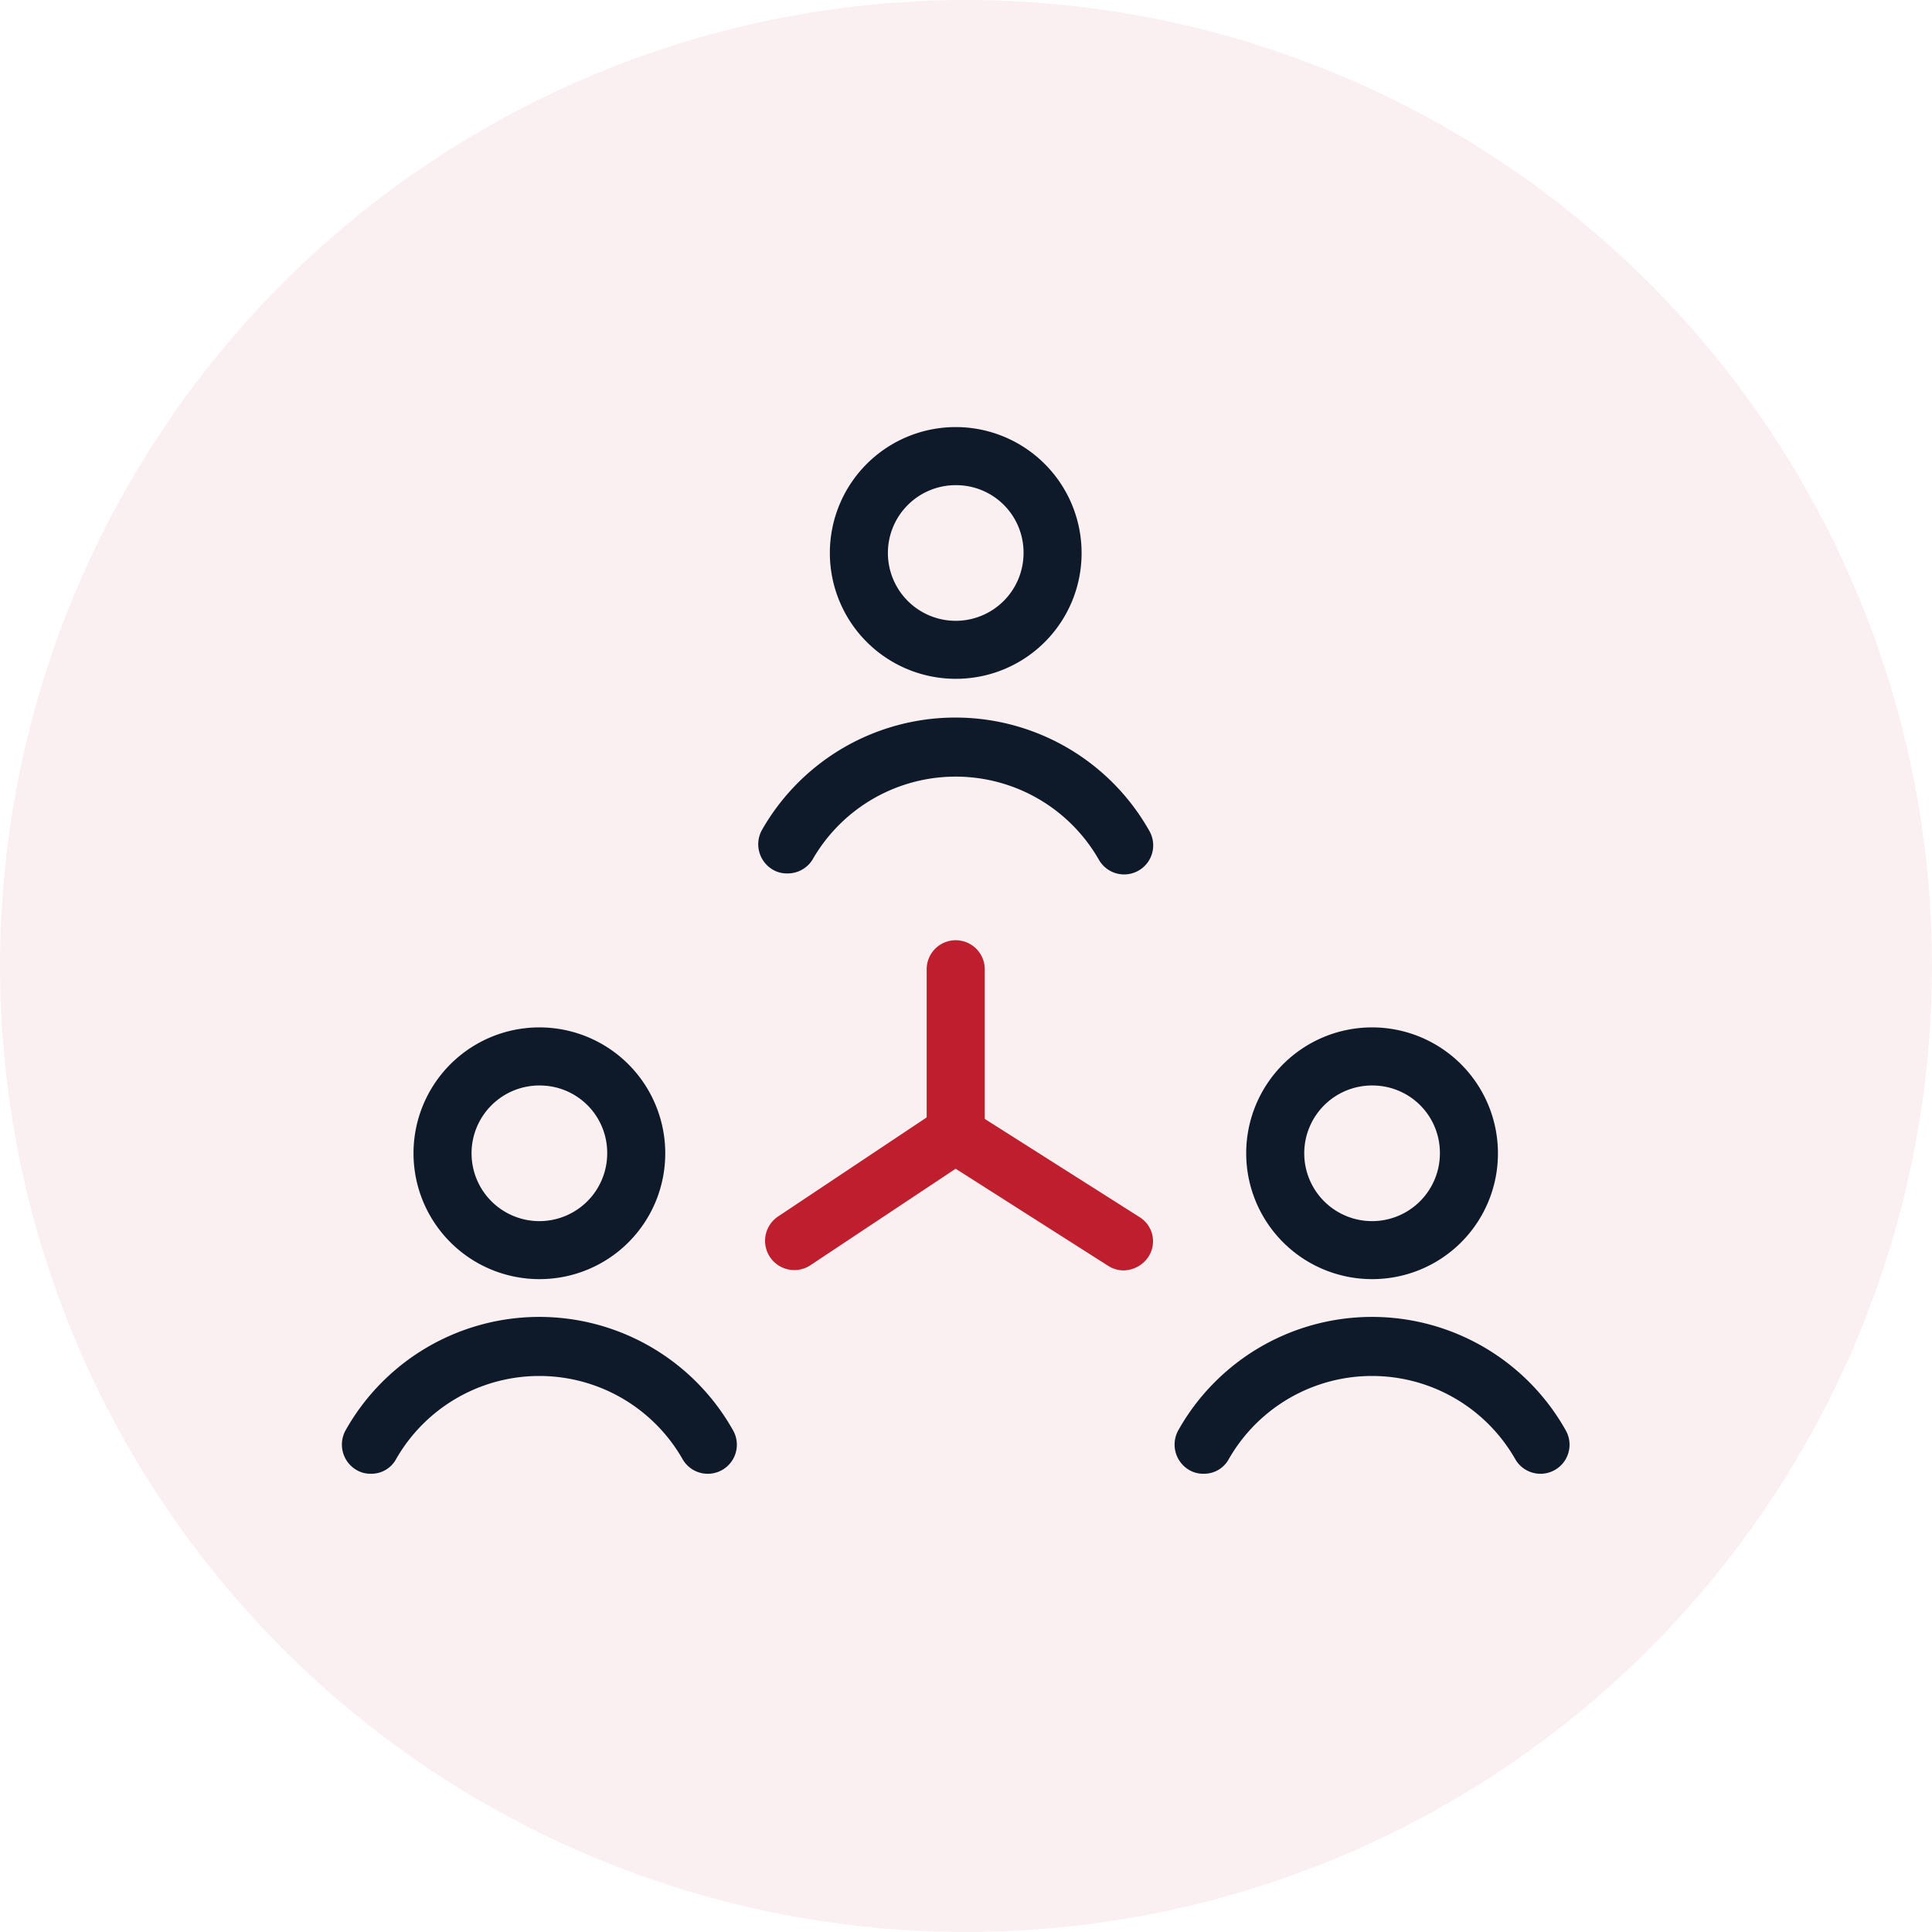
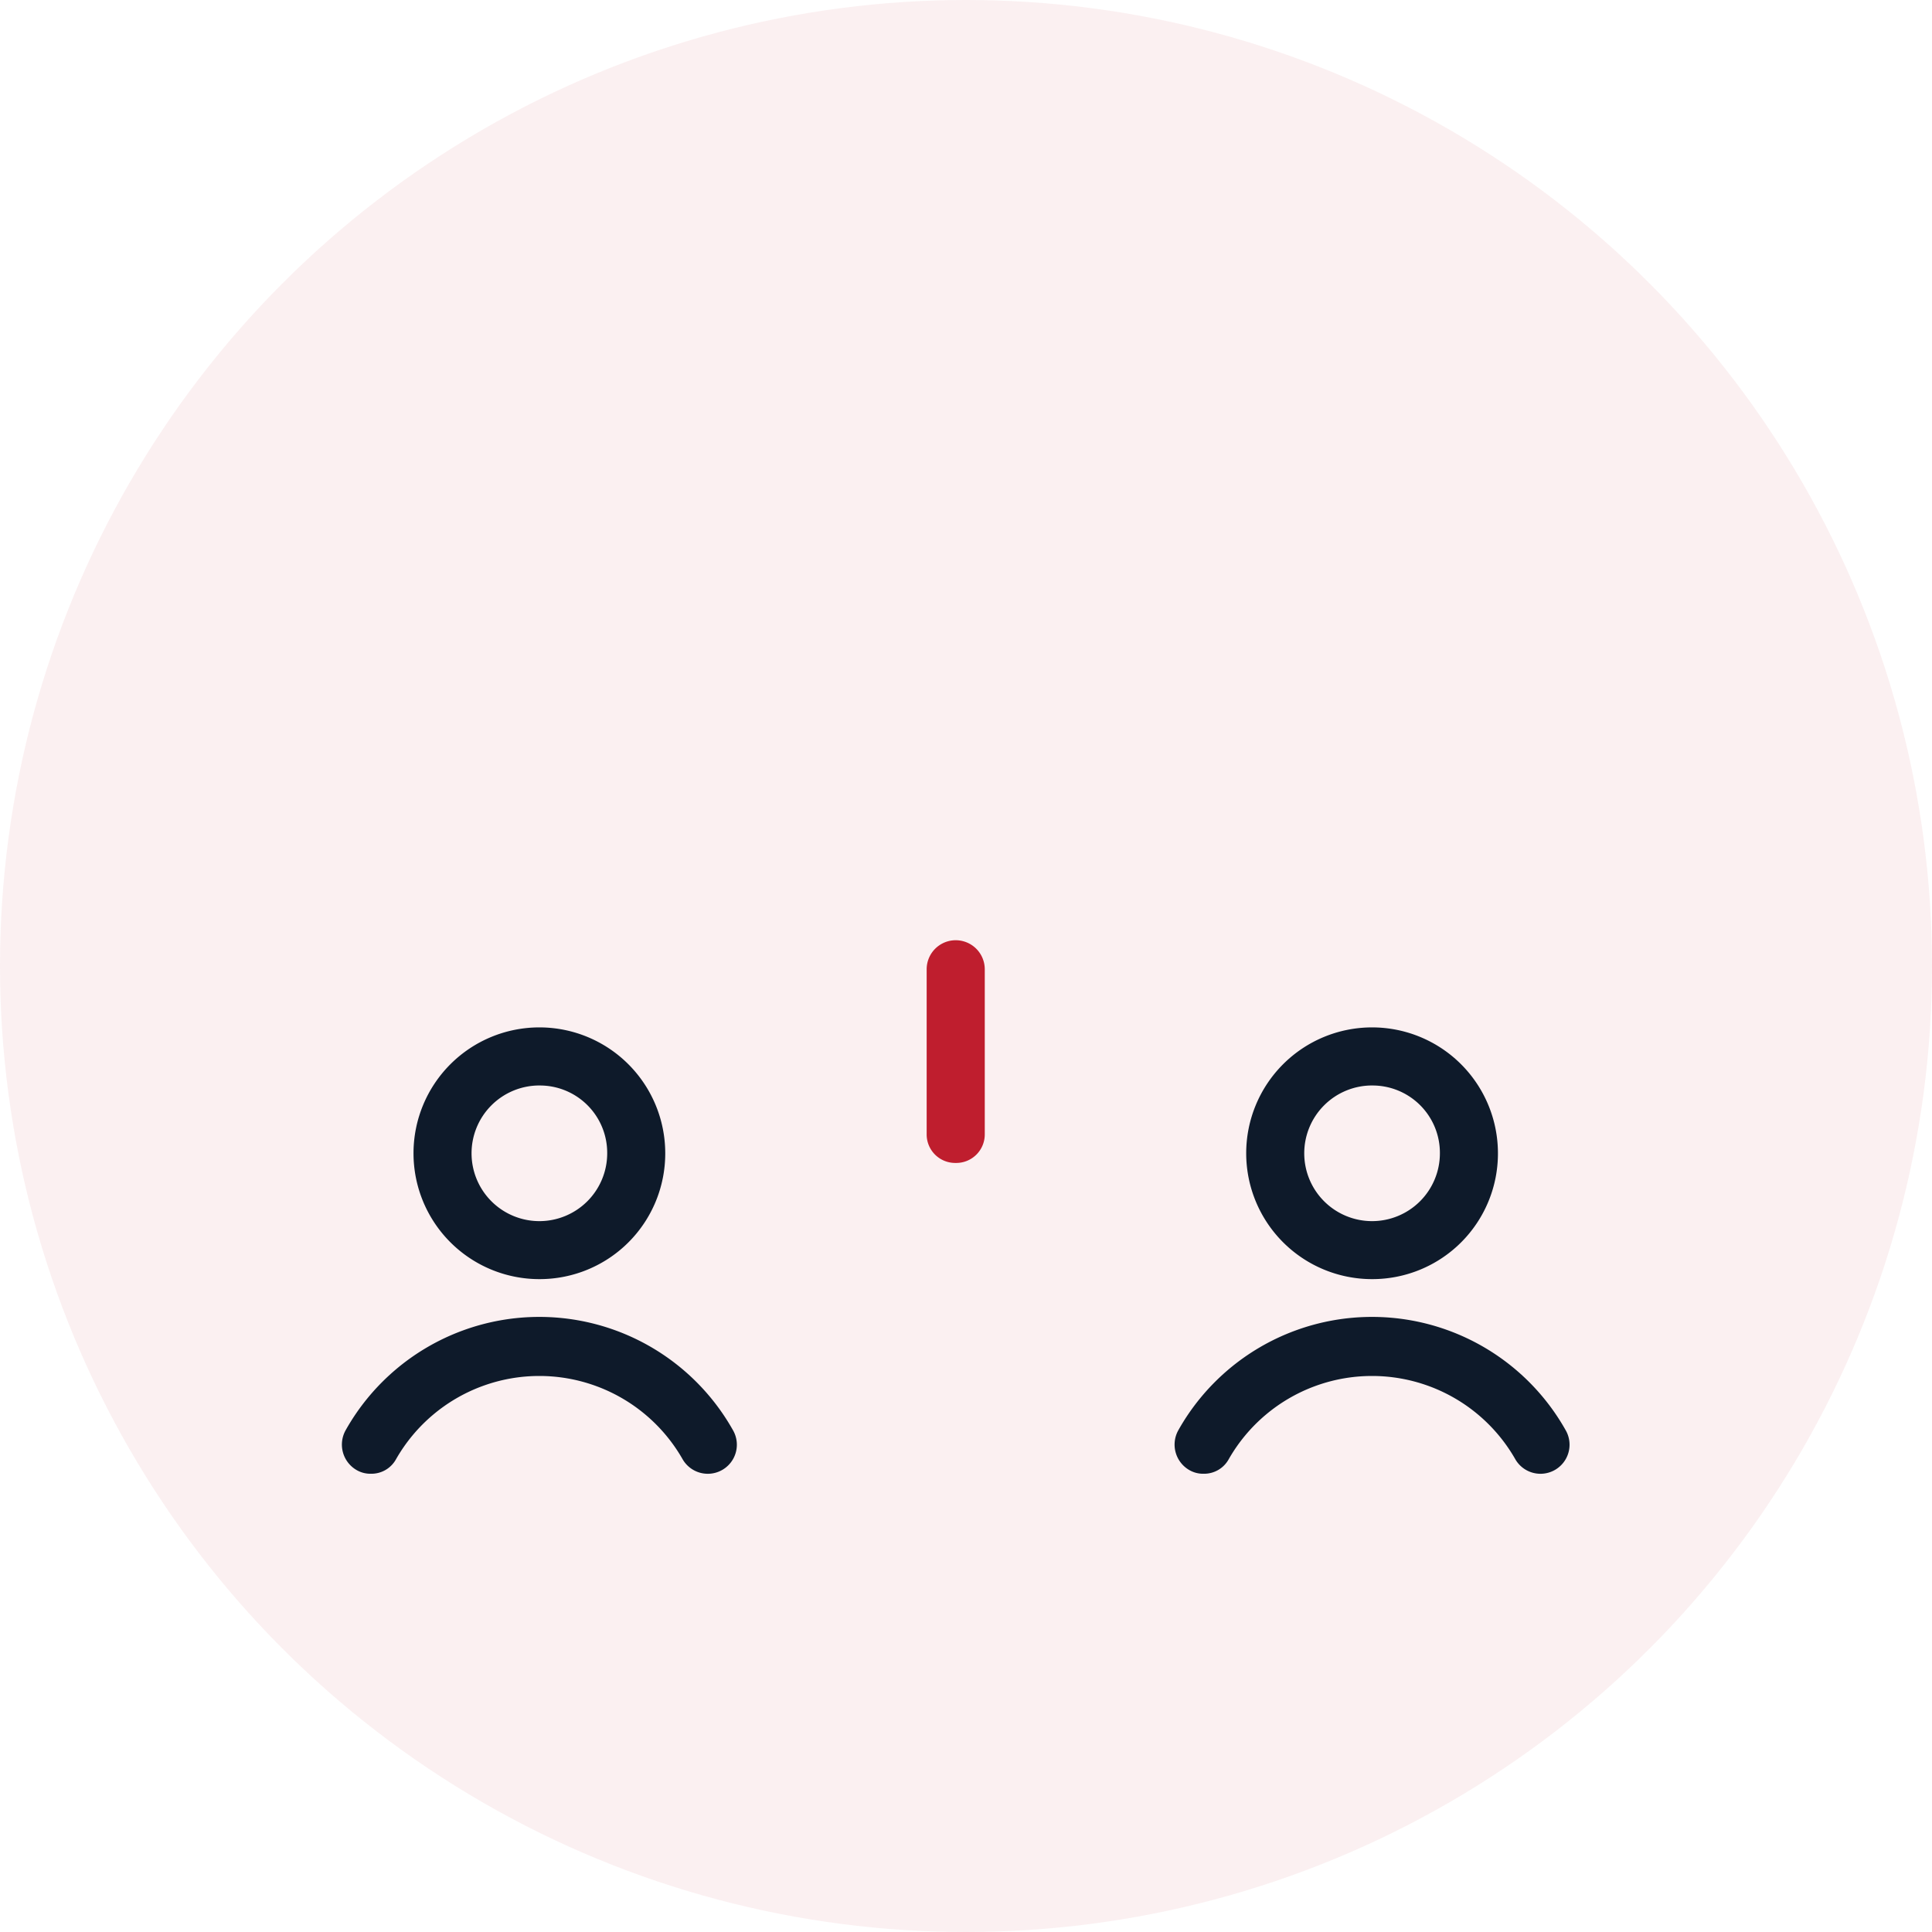
<svg xmlns="http://www.w3.org/2000/svg" width="94" height="94" viewBox="0 0 94 94">
  <g id="talent-icon" transform="translate(-461 -2821)">
    <circle id="Ellipse_48" data-name="Ellipse 48" cx="47" cy="47" r="47" transform="translate(461 2821)" fill="#bf1e2e" opacity="0.07" />
    <g id="Group_131" data-name="Group 131" transform="translate(477.641 2841.779)">
-       <path id="Path_238" data-name="Path 238" d="M106.206,166.017a1.423,1.423,0,0,1-.754-.236l-7.4-4.711-7.019,4.664a1.424,1.424,0,1,1-1.6-2.355l7.773-5.182a1.345,1.345,0,0,1,1.555,0l8.244,5.229a1.383,1.383,0,0,1,.424,1.932A1.481,1.481,0,0,1,106.206,166.017Z" transform="translate(-68.197 -124.985)" fill="#bf1e2e" />
      <path id="Path_239" data-name="Path 239" d="M109.594,42.891a9.407,9.407,0,0,0-8.2-4.758h0a9.407,9.407,0,0,0-8.2,4.758l.188,1.366h16.017ZM101.4,24a4.711,4.711,0,1,0,4.711,4.711A4.711,4.711,0,0,0,101.4,24Z" transform="translate(-71.538 -22.587)" fill="none" />
-       <path id="Path_240" data-name="Path 240" d="M96.838,30.248a6.124,6.124,0,1,1,6.124-6.124A6.112,6.112,0,0,1,96.838,30.248Zm0-9.422a3.3,3.3,0,1,0,3.3,3.3A3.277,3.277,0,0,0,96.838,20.827Zm-8.2,18.891a1.329,1.329,0,0,1-.707-.188,1.43,1.43,0,0,1-.518-1.931,10.832,10.832,0,0,1,18.844.047,1.414,1.414,0,0,1-2.45,1.413,8.025,8.025,0,0,0-13.944,0A1.421,1.421,0,0,1,88.641,39.717Z" transform="translate(-66.979 -18)" fill="#0e1a2a" />
      <g id="Group_128" data-name="Group 128" transform="translate(40.514 29.208)">
-         <path id="Path_241" data-name="Path 241" d="M195.594,166.891a9.312,9.312,0,0,0-8.2-4.758h0a9.407,9.407,0,0,0-8.2,4.758l.188,1.366h16.017ZM187.4,148a4.711,4.711,0,1,0,4.711,4.711A4.711,4.711,0,0,0,187.4,148Z" transform="translate(-177.795 -146.587)" fill="none" />
+         <path id="Path_241" data-name="Path 241" d="M195.594,166.891a9.312,9.312,0,0,0-8.2-4.758a9.407,9.407,0,0,0-8.2,4.758l.188,1.366h16.017ZM187.4,148a4.711,4.711,0,1,0,4.711,4.711A4.711,4.711,0,0,0,187.4,148Z" transform="translate(-177.795 -146.587)" fill="none" />
        <path id="Path_242" data-name="Path 242" d="M182.838,154.248a6.124,6.124,0,1,1,6.124-6.124A6.112,6.112,0,0,1,182.838,154.248Zm0-9.422a3.3,3.3,0,1,0,3.3,3.3A3.277,3.277,0,0,0,182.838,144.827Zm-8.2,18.891a1.329,1.329,0,0,1-.707-.188,1.43,1.43,0,0,1-.518-1.931,10.809,10.809,0,0,1,18.844,0,1.414,1.414,0,1,1-2.45,1.413,8.025,8.025,0,0,0-13.944,0A1.366,1.366,0,0,1,174.641,163.717Z" transform="translate(-173.236 -142)" fill="#0e1a2a" />
      </g>
      <g id="Group_129" data-name="Group 129" transform="translate(0 29.208)">
        <path id="Path_243" data-name="Path 243" d="M23.594,166.891a9.407,9.407,0,0,0-8.2-4.758h0a9.407,9.407,0,0,0-8.2,4.758l.188,1.366H23.406ZM15.4,148a4.711,4.711,0,1,0,4.711,4.711A4.711,4.711,0,0,0,15.4,148Z" transform="translate(-5.795 -146.587)" fill="none" />
        <path id="Path_244" data-name="Path 244" d="M10.838,154.248a6.124,6.124,0,1,1,6.124-6.124A6.112,6.112,0,0,1,10.838,154.248Zm0-9.422a3.3,3.3,0,1,0,3.3,3.3A3.277,3.277,0,0,0,10.838,144.827Zm-8.2,18.891a1.329,1.329,0,0,1-.707-.188,1.43,1.43,0,0,1-.518-1.931,10.809,10.809,0,0,1,18.844,0,1.414,1.414,0,1,1-2.45,1.413,8.025,8.025,0,0,0-13.944,0A1.366,1.366,0,0,1,2.641,163.717Z" transform="translate(-1.236 -142)" fill="#0e1a2a" />
      </g>
      <g id="Group_130" data-name="Group 130" transform="translate(28.445 24.968)">
        <path id="Path_245" data-name="Path 245" d="M123.413,134.835A1.388,1.388,0,0,1,122,133.422v-8.009a1.413,1.413,0,0,1,2.827,0v8.009A1.388,1.388,0,0,1,123.413,134.835Z" transform="translate(-122 -124)" fill="#bf1e2e" />
      </g>
    </g>
  </g>
</svg>